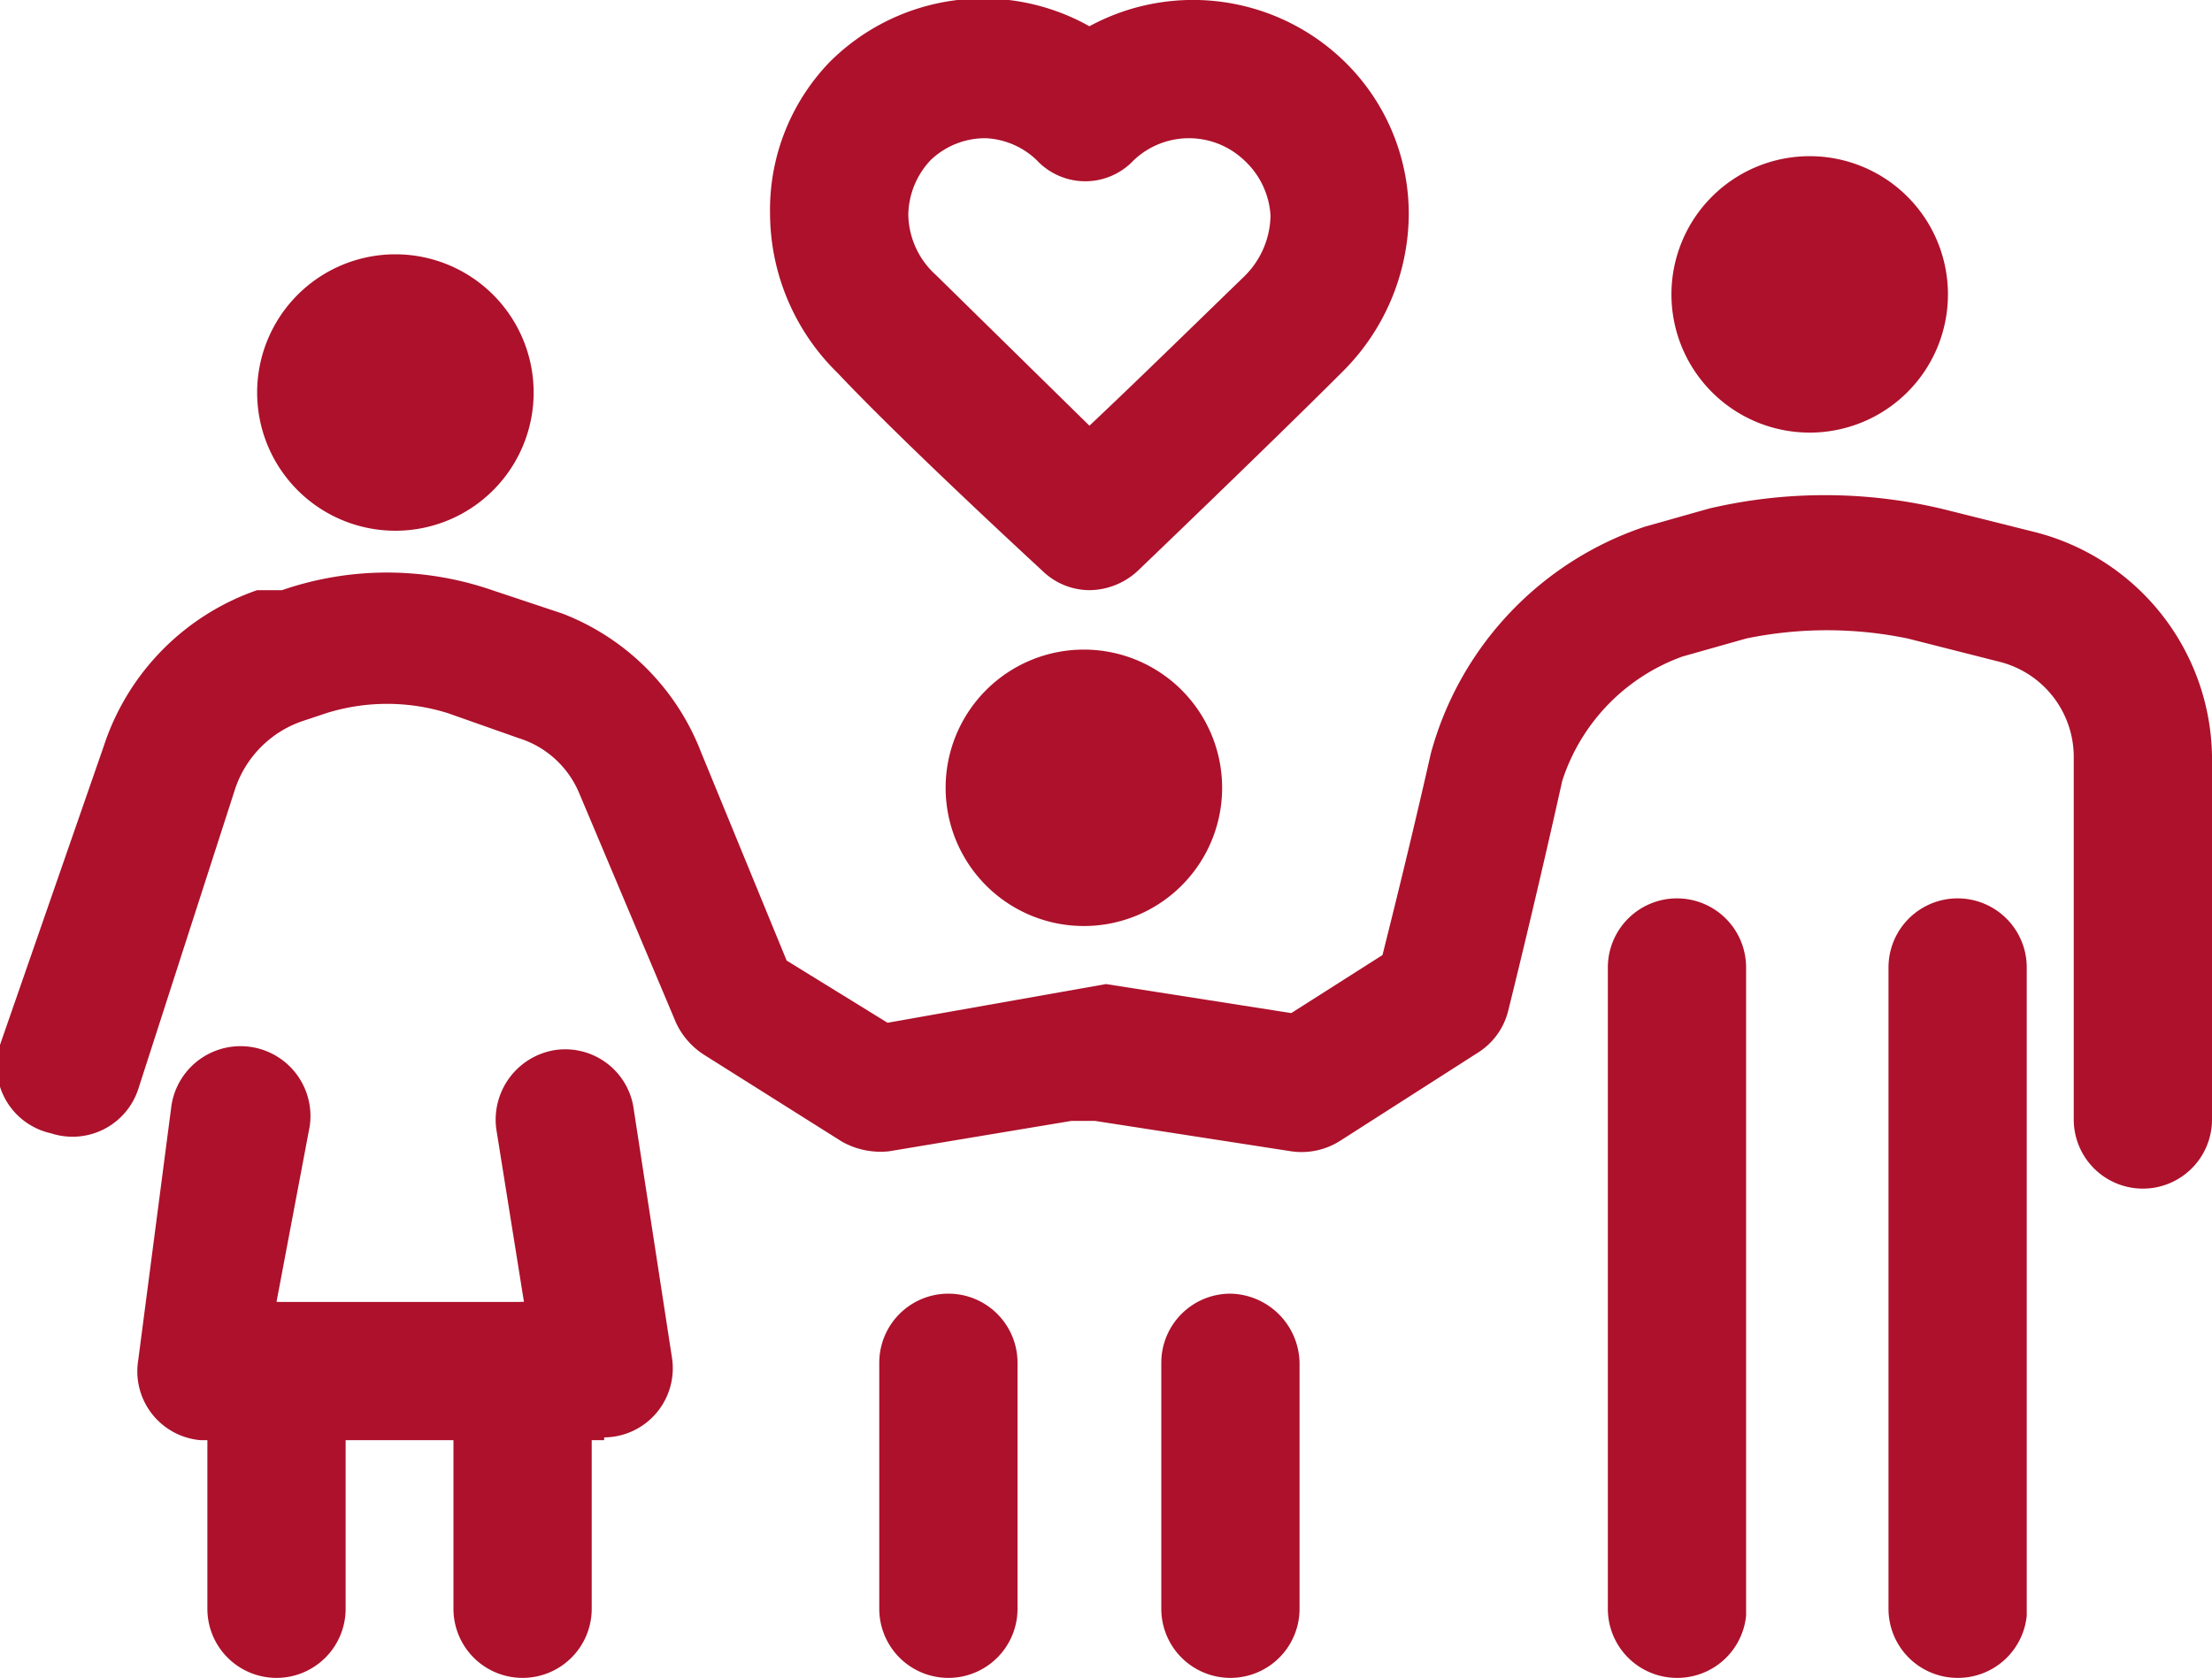
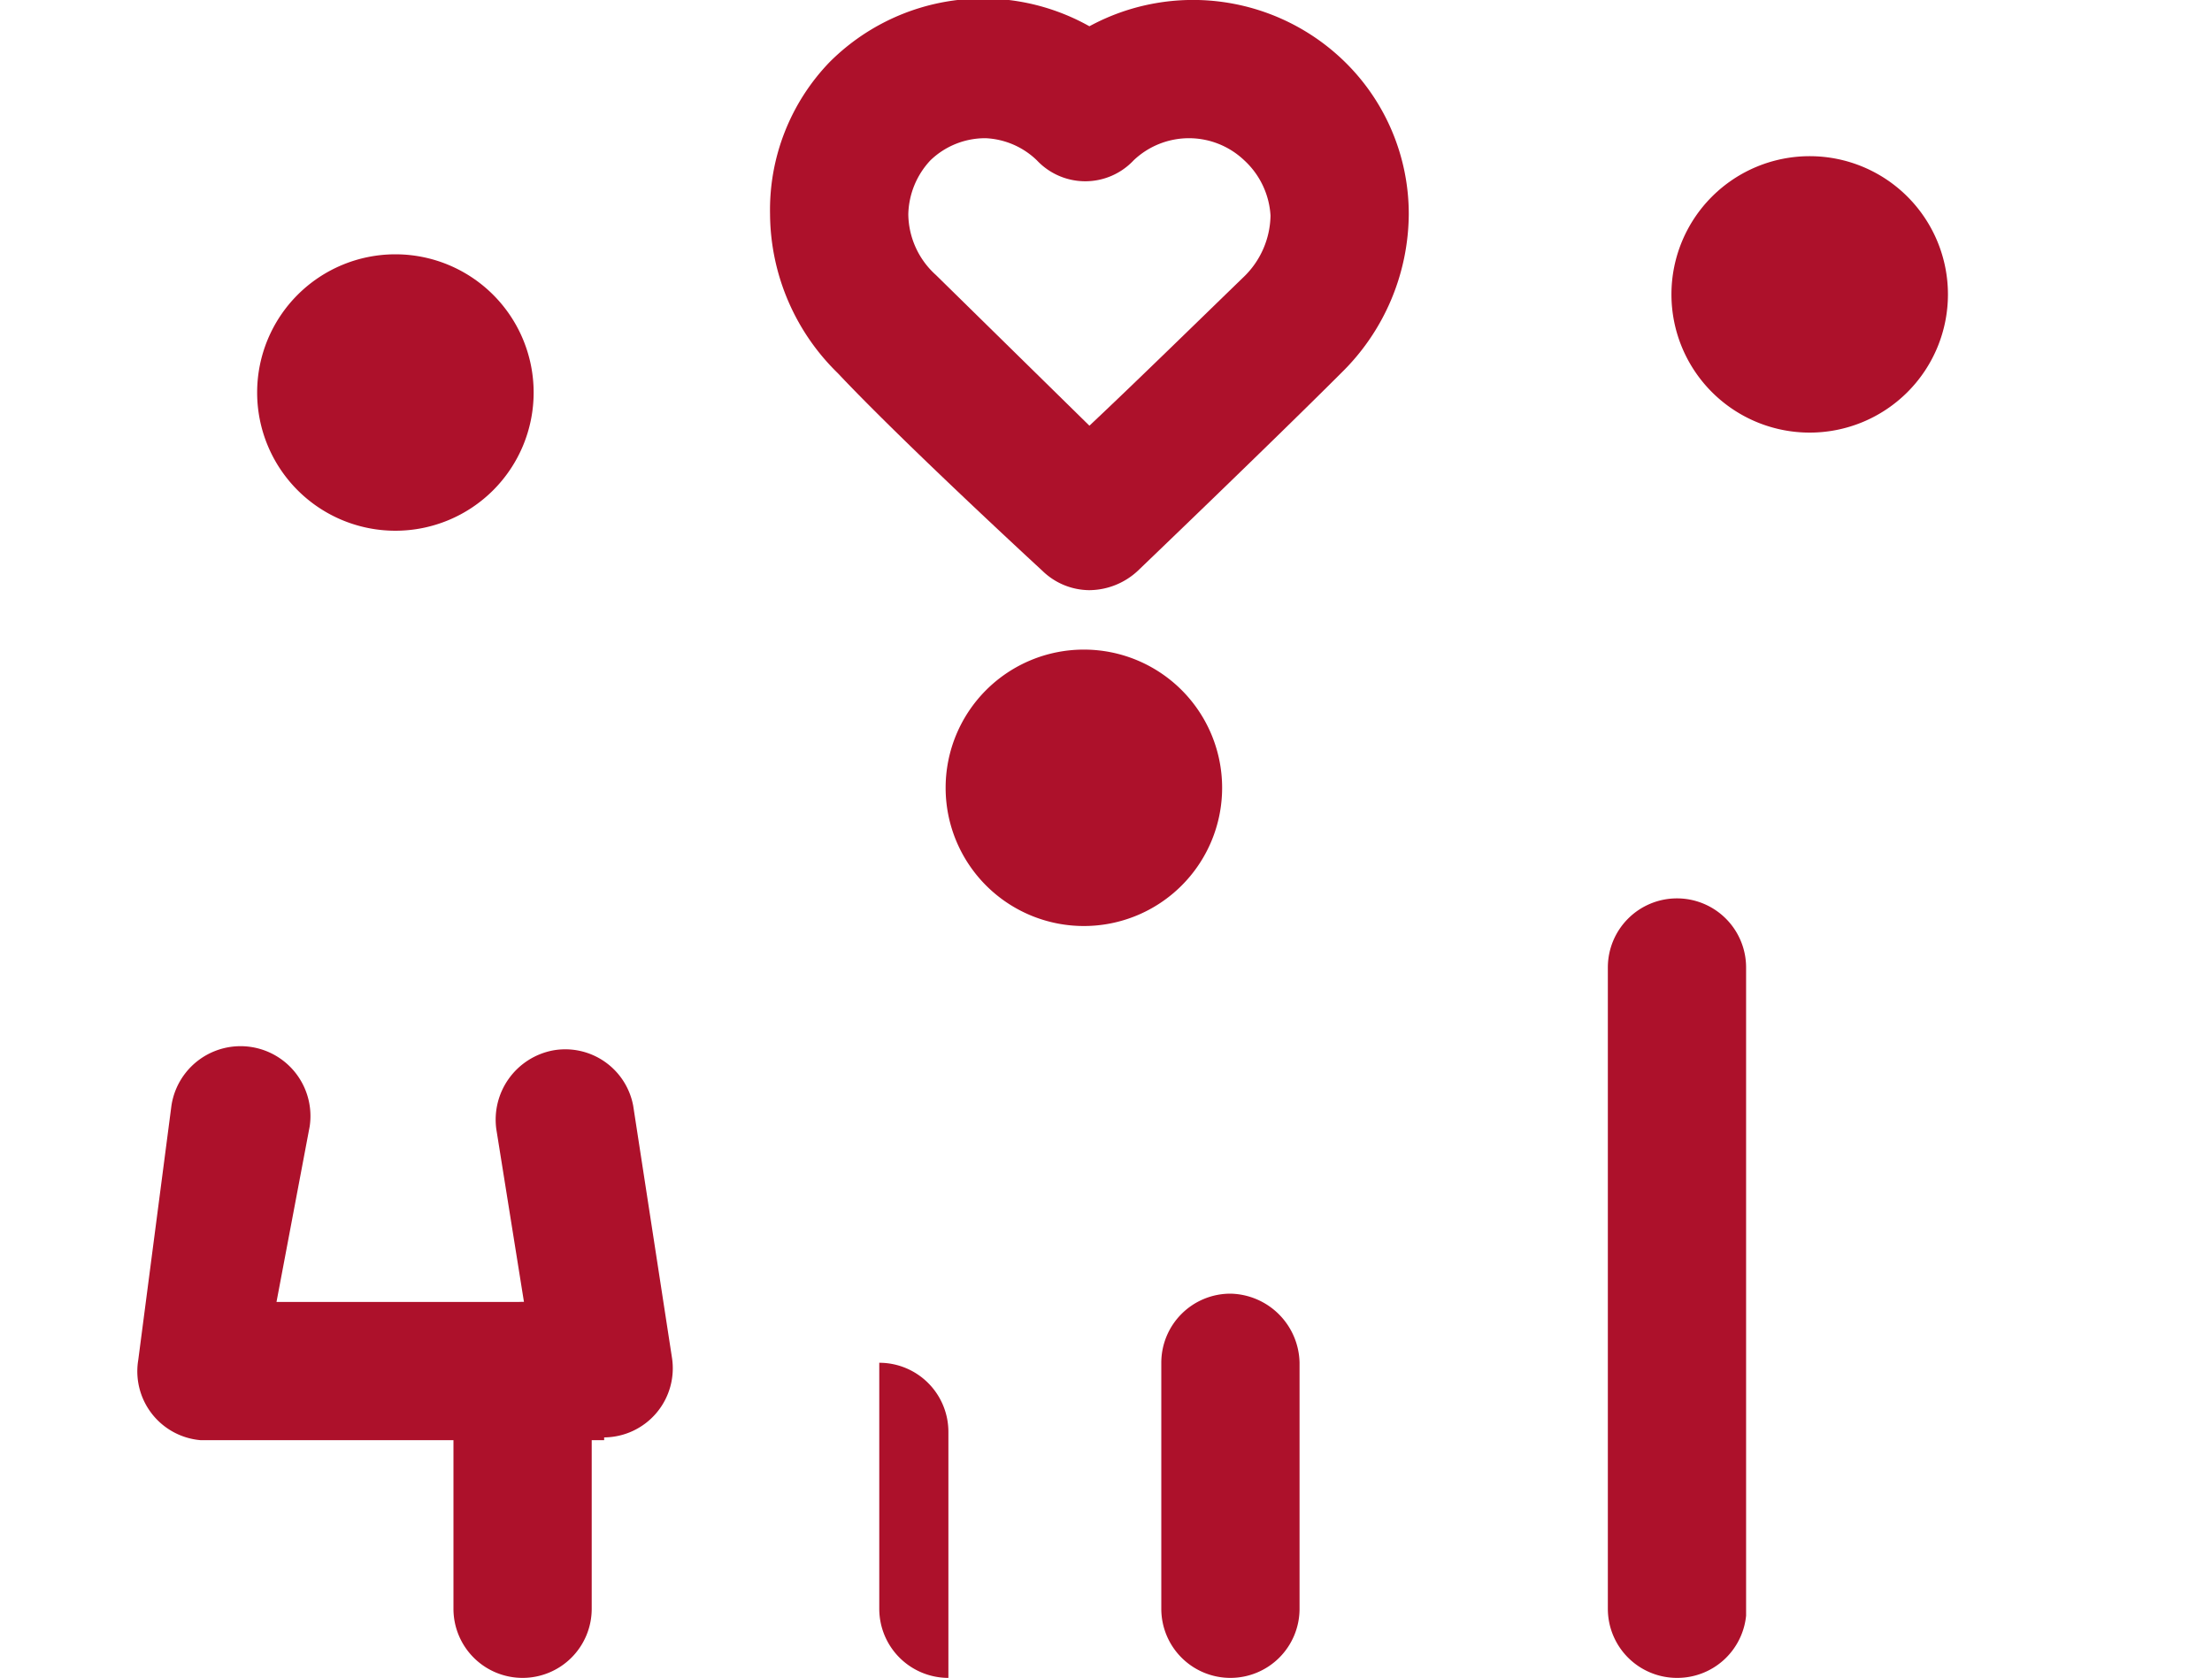
<svg xmlns="http://www.w3.org/2000/svg" viewBox="0 0 16 12.14">
  <defs>
    <style>.cls-1{fill:#ad112b;}</style>
  </defs>
  <g id="Layer_2" data-name="Layer 2">
    <g id="katman_1" data-name="katman 1">
      <path class="cls-1" d="M12.13,12.14h0a.5.5,0,0,1-.5-.5V7a.5.5,0,0,1,.5-.5h0a.5.5,0,0,1,.5.5v4.69A.5.5,0,0,1,12.13,12.14Z" />
-       <path class="cls-1" d="M14.16,12.14h0a.5.5,0,0,1-.5-.5V7a.5.5,0,0,1,.5-.5h0a.5.5,0,0,1,.5.5v4.69A.5.5,0,0,1,14.16,12.14Z" />
-       <path class="cls-1" d="M6.86,12.14h0a.5.5,0,0,1-.5-.5V9.86a.5.5,0,0,1,.5-.5h0a.5.5,0,0,1,.5.5v1.78A.5.5,0,0,1,6.86,12.14Z" />
+       <path class="cls-1" d="M6.86,12.14h0a.5.5,0,0,1-.5-.5V9.86h0a.5.5,0,0,1,.5.5v1.78A.5.5,0,0,1,6.86,12.14Z" />
      <path class="cls-1" d="M8.9,12.14h0a.5.5,0,0,1-.5-.5V9.86a.5.5,0,0,1,.5-.5h0a.51.51,0,0,1,.5.5v1.78A.5.5,0,0,1,8.9,12.14Z" />
-       <path class="cls-1" d="M15.5,8.6a.5.5,0,0,1-.5-.5V5.47a.71.71,0,0,0-.53-.68l-.67-.17a2.88,2.88,0,0,0-1.17,0l-.46.13a1.42,1.42,0,0,0-.87.9c-.2.9-.39,1.66-.39,1.66a.5.5,0,0,1-.21.3l-1,.64a.52.52,0,0,1-.36.08L7.92,8.11H7.75l-1.32.22a.57.57,0,0,1-.34-.07l-1-.63a.55.55,0,0,1-.2-.23L4.19,5.74a.7.7,0,0,0-.44-.4l-.51-.18a1.47,1.47,0,0,0-.88,0l-.18.06a.78.78,0,0,0-.48.49L1,7.88a.5.5,0,0,1-.63.32A.5.5,0,0,1,0,7.56L.75,5.4A1.78,1.78,0,0,1,1.86,4.27l.18,0a2.33,2.33,0,0,1,1.52,0l.51.17a1.75,1.75,0,0,1,1,1l.62,1.51.73.45L8,7.12l1.34.21L10,6.91c.07-.28.21-.84.35-1.46A2.39,2.39,0,0,1,11.9,3.81l.46-.13a3.67,3.67,0,0,1,1.68,0l.68.17A1.7,1.7,0,0,1,16,5.47V8.1A.5.5,0,0,1,15.5,8.6Z" />
-       <path class="cls-1" d="M2,12.14a.5.5,0,0,1-.5-.5V9.92a.5.5,0,0,1,.5-.5.5.5,0,0,1,.5.5v1.72A.5.5,0,0,1,2,12.14Z" />
      <path class="cls-1" d="M3.78,12.14a.5.5,0,0,1-.5-.5V9.92a.5.5,0,0,1,.5-.5.5.5,0,0,1,.5.5v1.72A.5.5,0,0,1,3.78,12.14Z" />
      <path class="cls-1" d="M4.37,10.42H1.45A.5.5,0,0,1,1,9.84L1.24,8a.5.5,0,1,1,1,.15L2,9.42H3.79l-.2-1.25A.51.51,0,0,1,4,7.6.5.5,0,0,1,4.58,8l.28,1.82a.5.5,0,0,1-.49.58Z" />
      <path class="cls-1" d="M7.88,4.27a.49.49,0,0,1-.34-.14s-1-.92-1.48-1.43a1.62,1.62,0,0,1-.49-1.15A1.54,1.54,0,0,1,6,.45,1.57,1.57,0,0,1,7.88.19,1.57,1.57,0,0,1,9.73.45a1.54,1.54,0,0,1,.46,1.1A1.62,1.62,0,0,1,9.7,2.7c-.51.51-1.47,1.43-1.47,1.43A.52.52,0,0,1,7.88,4.27ZM7.13,1a.57.57,0,0,0-.4.16.59.59,0,0,0-.16.39.6.6,0,0,0,.2.44L7.88,3.08C8.21,2.77,8.69,2.3,9,2a.63.63,0,0,0,.19-.44A.59.59,0,0,0,9,1.16a.58.58,0,0,0-.8,0,.48.48,0,0,1-.7,0A.57.57,0,0,0,7.13,1Z" />
      <path class="cls-1" d="M3.86,2.84a1,1,0,1,1-1-1A1,1,0,0,1,3.86,2.84Z" />
      <path class="cls-1" d="M14.09,2.13a1,1,0,1,1-1-1A1,1,0,0,1,14.09,2.13Z" />
      <path class="cls-1" d="M8.84,5.7a1,1,0,1,1-1-1A1,1,0,0,1,8.84,5.7Z" />
    </g>
  </g>
</svg>